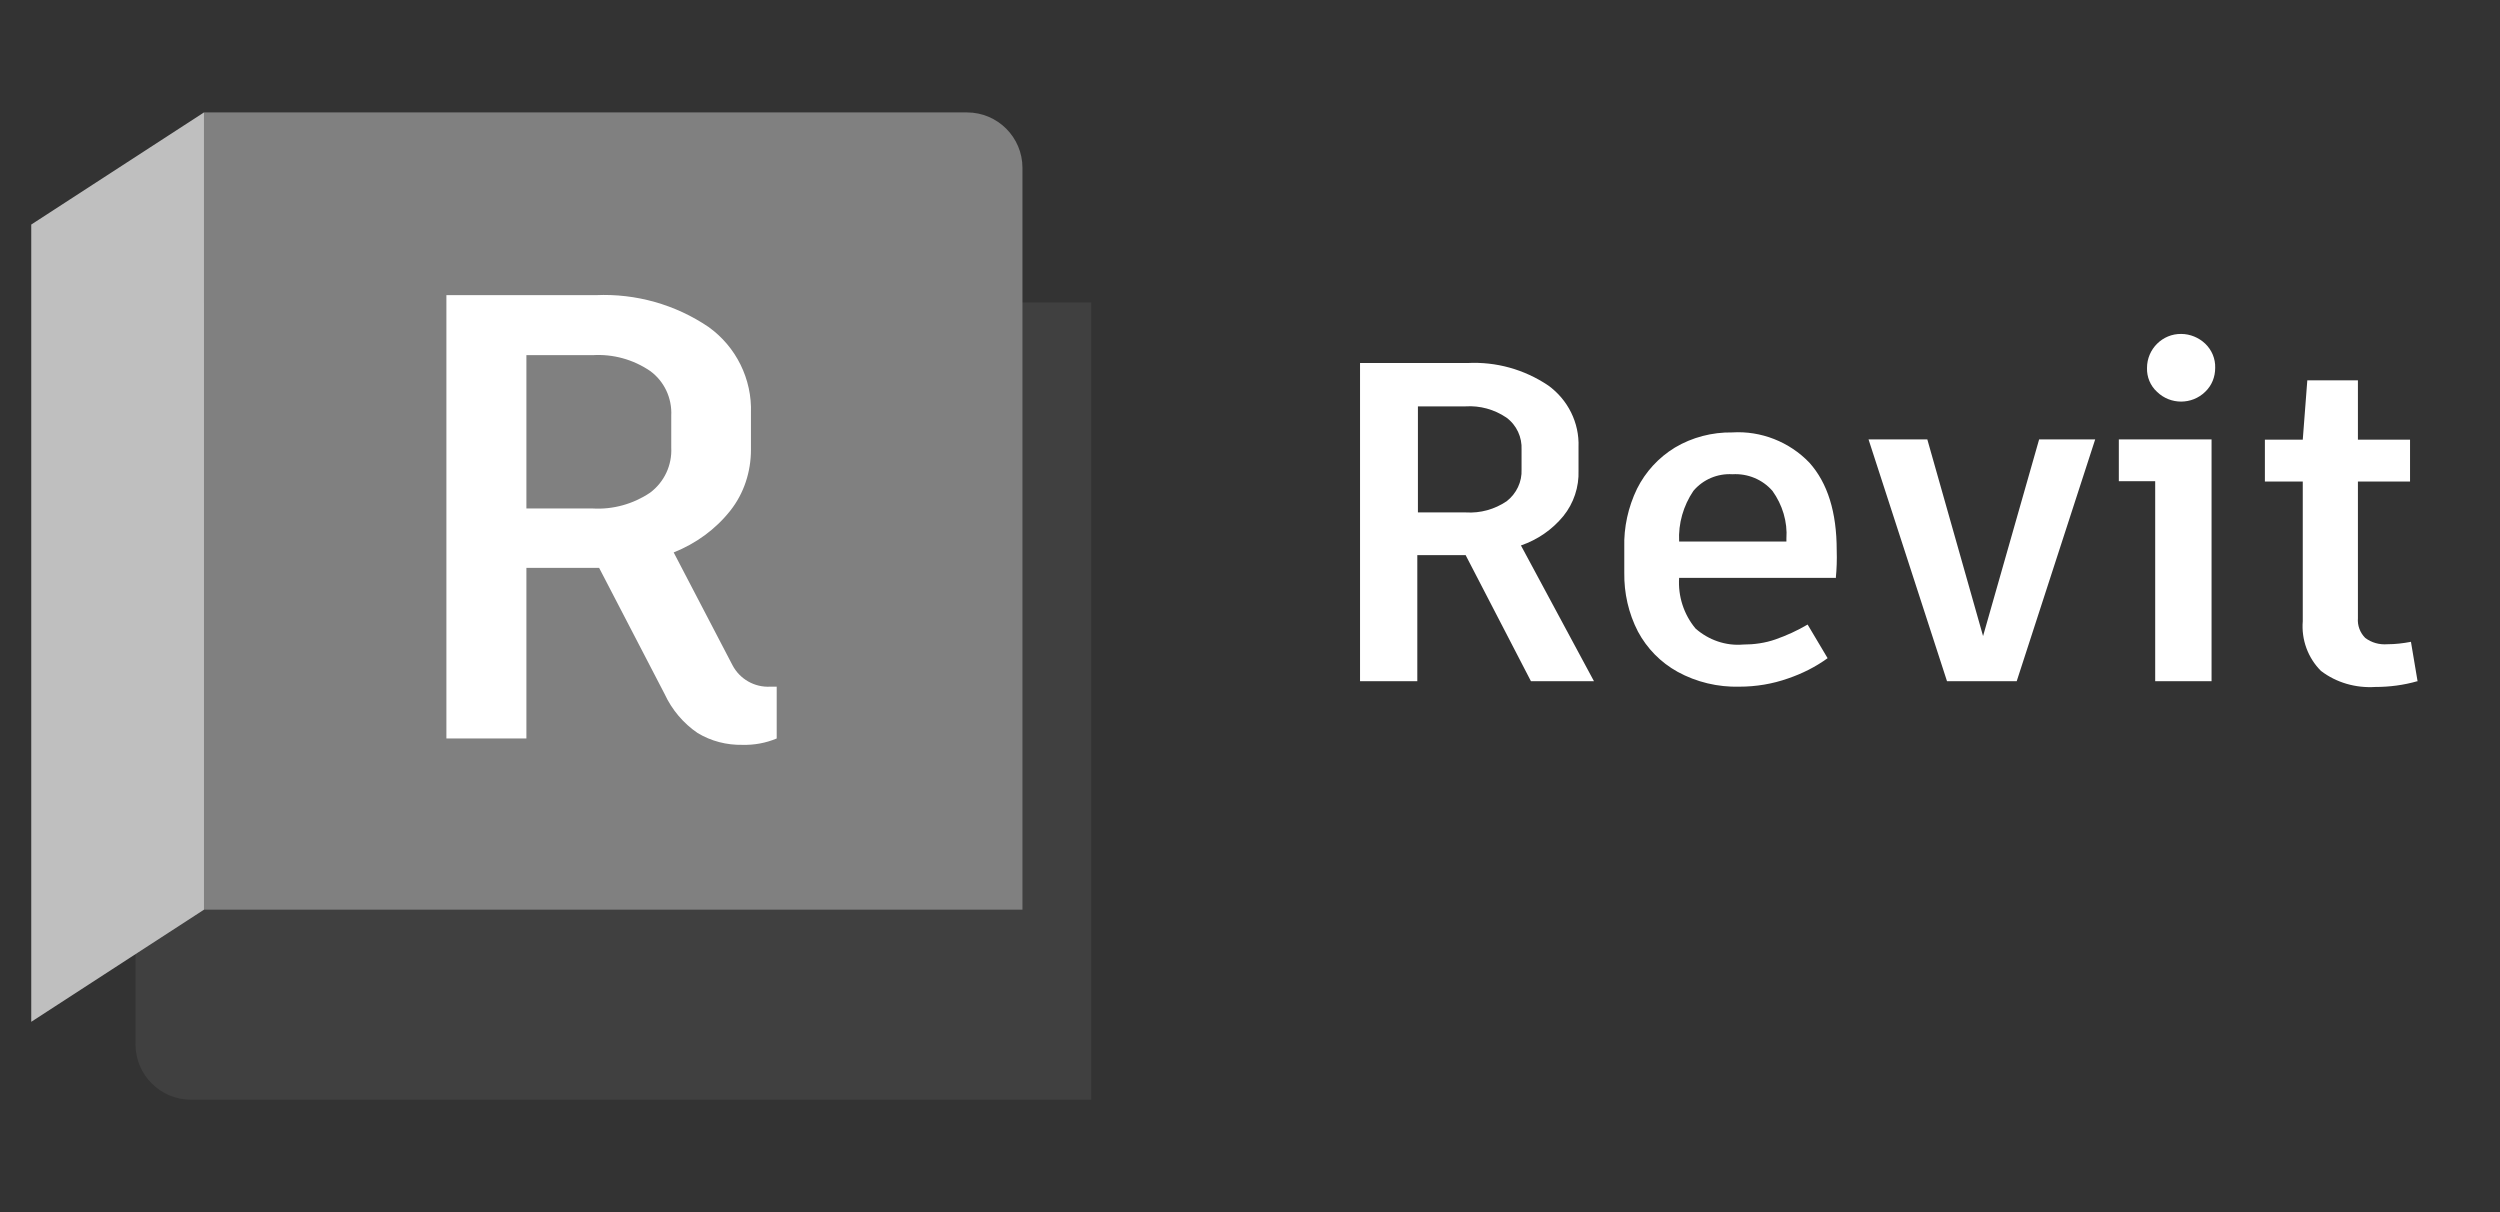
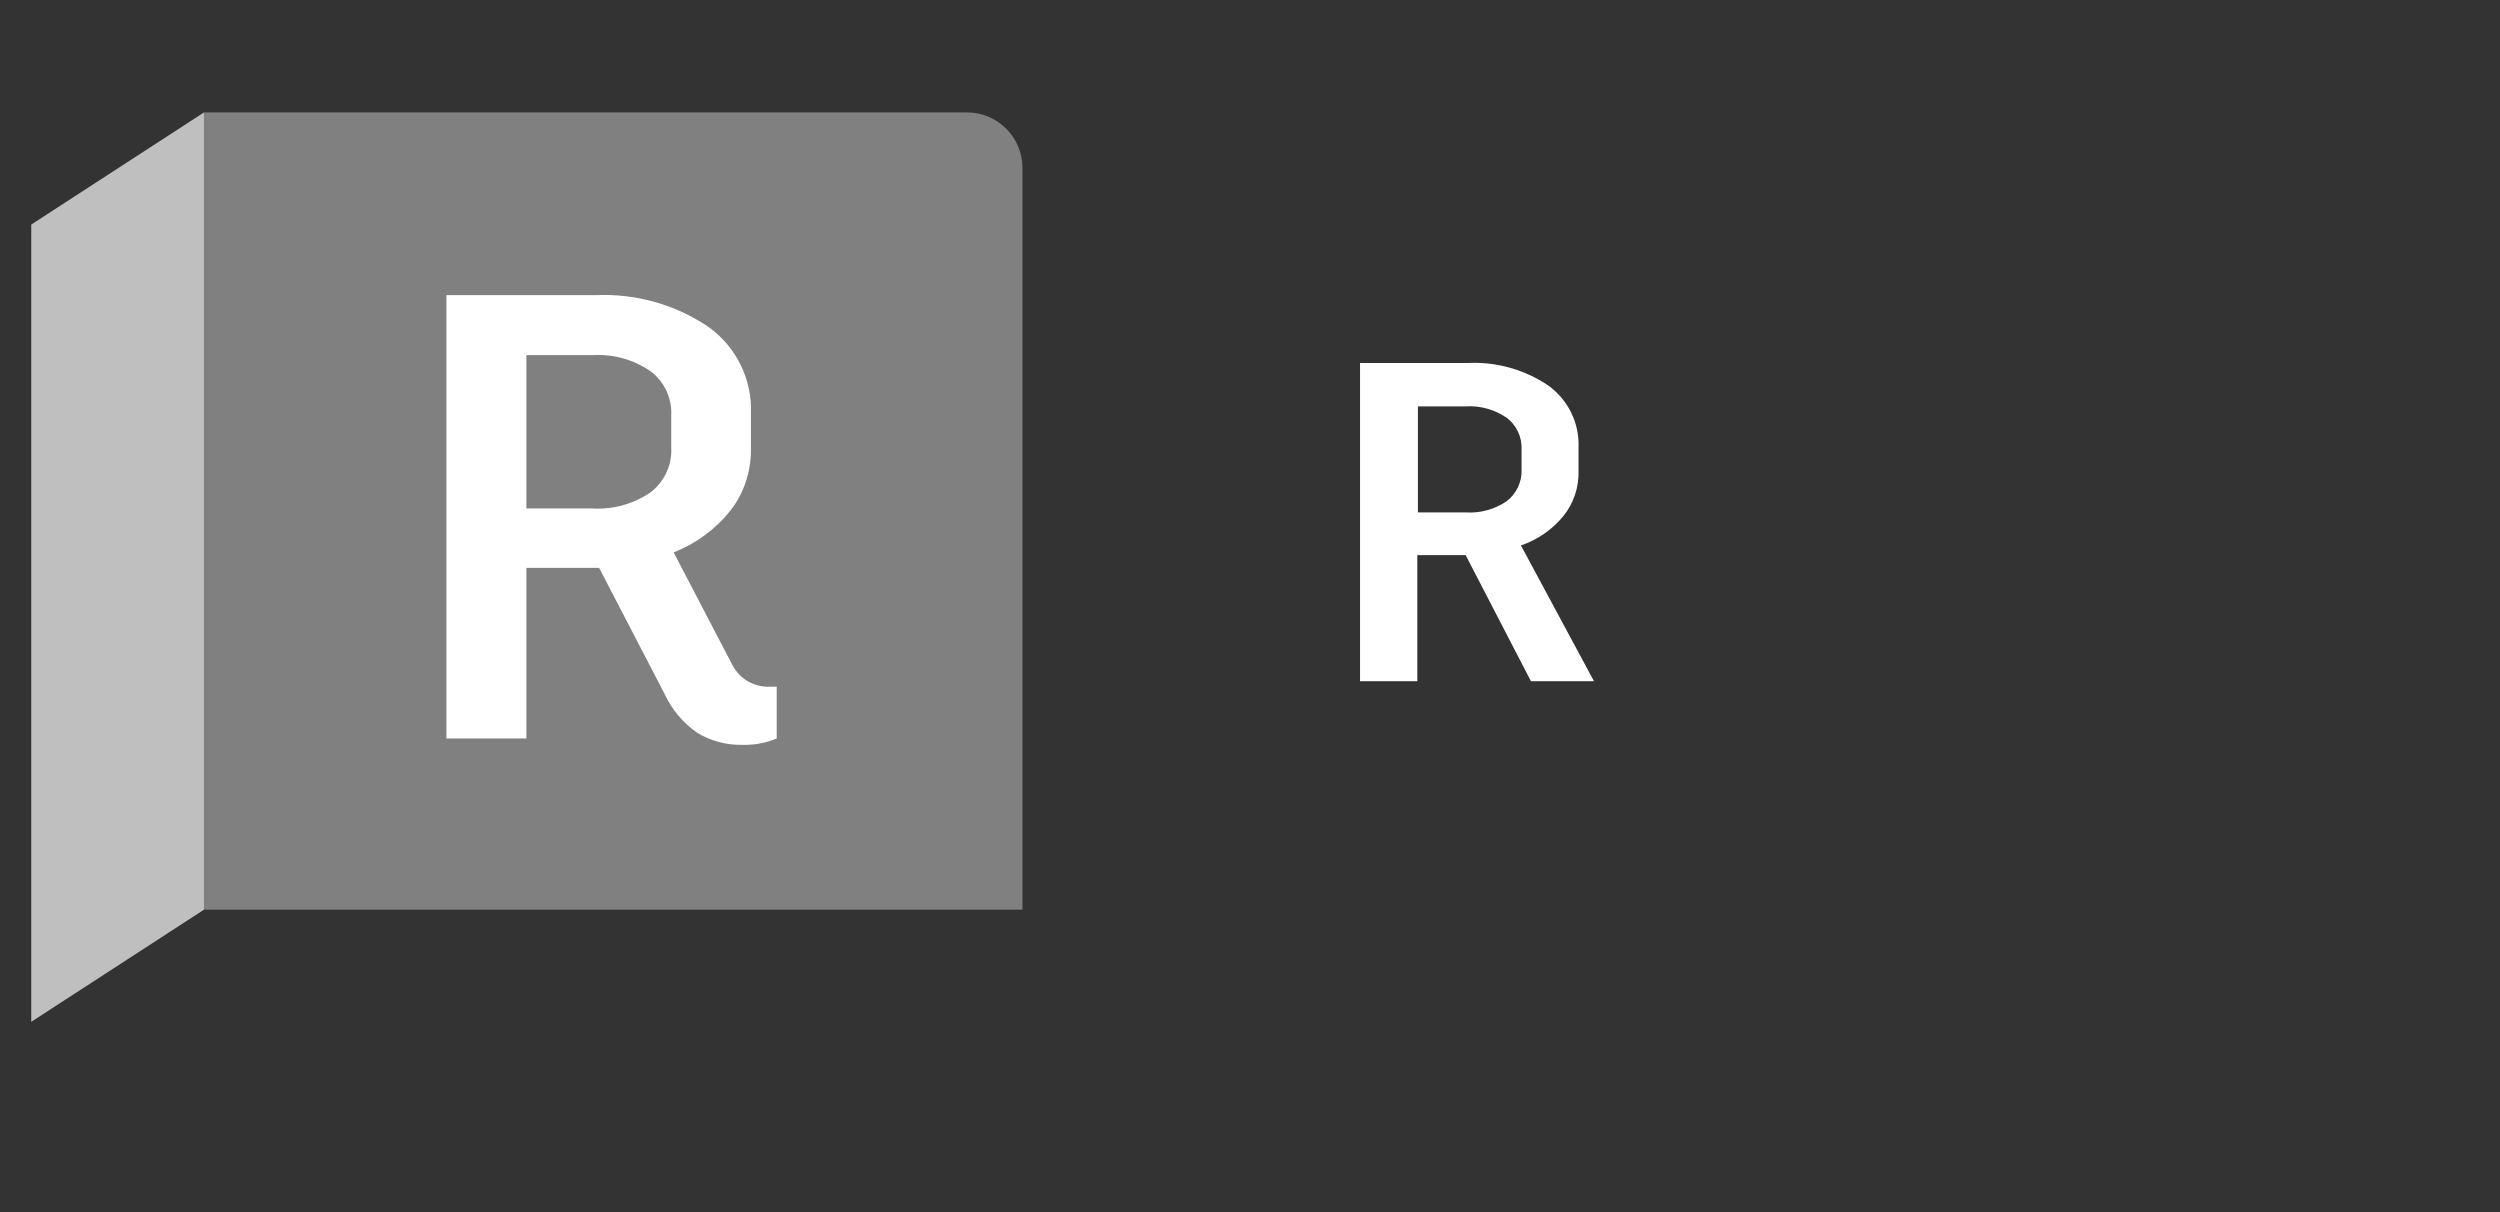
<svg xmlns="http://www.w3.org/2000/svg" width="66" height="32" viewBox="0 0 66 32" fill="none">
  <rect x="0" y="0" width="66" height="32" fill="#333333" stroke="none" />
  <g id="Livello_1-2" data-name="Livello 1" transform="matrix(0.8, 0, 0, 0.8, 0.825, 2.968)" style="">
    <path class="cls-3" d="M47.33,14.61h-1.59v4.16h-1.89v-10.5h3.54c.95-.05,1.88.21,2.67.74.65.47,1.03,1.23,1,2.03v.78c.02.54-.16,1.08-.5,1.5-.37.45-.85.78-1.4.97l2.41,4.48h-2.08l-2.16-4.17ZM45.75,13.2h1.59c.48.03.95-.1,1.35-.37.32-.25.51-.64.49-1.05v-.65c.02-.41-.16-.81-.5-1.06-.4-.27-.87-.4-1.35-.37h-1.57v3.51Z" style="fill: rgb(255, 255, 255); stroke-width: 0px;" />
-     <path class="cls-3" d="M59.54,15.36h-5.16c-.04.6.15,1.2.54,1.67.43.38,1,.58,1.57.53.36,0,.73-.05,1.07-.17.37-.13.72-.29,1.06-.49l.66,1.11c-.4.29-.84.51-1.31.67-.51.18-1.05.27-1.6.27-.71.02-1.42-.15-2.04-.49-.56-.31-1.01-.77-1.31-1.33-.31-.6-.46-1.27-.45-1.94v-.83c-.02-.67.13-1.34.42-1.94.28-.56.71-1.03,1.25-1.36.57-.34,1.23-.51,1.89-.5.95-.06,1.89.31,2.55,1,.6.67.9,1.63.9,2.89.01.31,0,.61-.03.92M57.92,14.07c.04-.56-.13-1.12-.46-1.58-.33-.38-.82-.58-1.32-.55-.49-.03-.97.17-1.29.55-.33.49-.5,1.07-.47,1.67h3.54v-.08Z" style="fill: rgb(255, 255, 255); stroke-width: 0px;" />
-     <polygon class="cls-3" points="65.52 18.77 63.22 18.77 60.63 10.79 62.57 10.79 64.41 17.28 66.26 10.79 68.11 10.79 65.52 18.77" style="fill: rgb(255, 255, 255); stroke-width: 0px;" />
-     <path class="cls-3" d="M71.95,18.77h-1.86v-6.6h-1.2v-1.38h3.06v7.98ZM70.15,9.22c-.22-.2-.34-.49-.33-.79,0-.62.51-1.13,1.13-1.12.29,0,.58.12.79.32.22.21.34.5.33.8,0,.3-.11.58-.33.79-.44.43-1.15.43-1.59,0" style="fill: rgb(255, 255, 255); stroke-width: 0px;" />
-     <path class="cls-3" d="M78.74,18.77c-.45.13-.92.19-1.39.19-.64.04-1.28-.14-1.79-.53-.43-.43-.65-1.03-.6-1.64v-4.61h-1.25v-1.38h1.25l.15-1.96h1.67v1.96h1.72v1.38h-1.72v4.51c-.02.24.07.48.24.65.21.16.47.23.73.21.26,0,.52-.03.78-.08l.22,1.31Z" style="fill: rgb(255, 255, 255); stroke-width: 0px;" />
-     <path class="cls-1" d="M34.98,32.58H5.27c-1.01,0-1.83-.82-1.83-1.83h0V6.27h31.54v26.31Z" style="fill: rgb(64, 64, 64); stroke-width: 0px;" />
    <path class="cls-2" d="M5.7,0h25.18c1.01,0,1.83.82,1.83,1.83v24.48H5.7V0Z" style="fill: rgb(128, 128, 128); stroke-width: 0px;" />
    <polygon class="cls-4" points="0 30.01 5.7 26.31 5.7 0 0 3.7 0 30.01" style="fill: rgb(191, 191, 191); stroke-width: 0px;" />
    <path class="cls-3" d="M24.6,18.95v1.71c-.36.15-.74.22-1.13.21-.52.01-1.03-.12-1.48-.39-.47-.32-.85-.77-1.09-1.29l-2.16-4.16h-2.4v5.63h-2.64V6.03h4.93c1.32-.06,2.63.31,3.72,1.05.91.65,1.44,1.72,1.4,2.84v1.21c0,.73-.23,1.44-.68,2.01-.49.62-1.14,1.09-1.87,1.38l1.94,3.72c.24.46.73.74,1.25.71h.2ZM16.34,13.07h2.19c.67.04,1.34-.15,1.89-.52.47-.35.73-.91.7-1.49v-1.05c.03-.58-.23-1.14-.7-1.48-.56-.38-1.22-.56-1.89-.52h-2.19v5.06Z" style="fill: rgb(255, 255, 255); stroke-width: 0px;" />
  </g>
</svg>